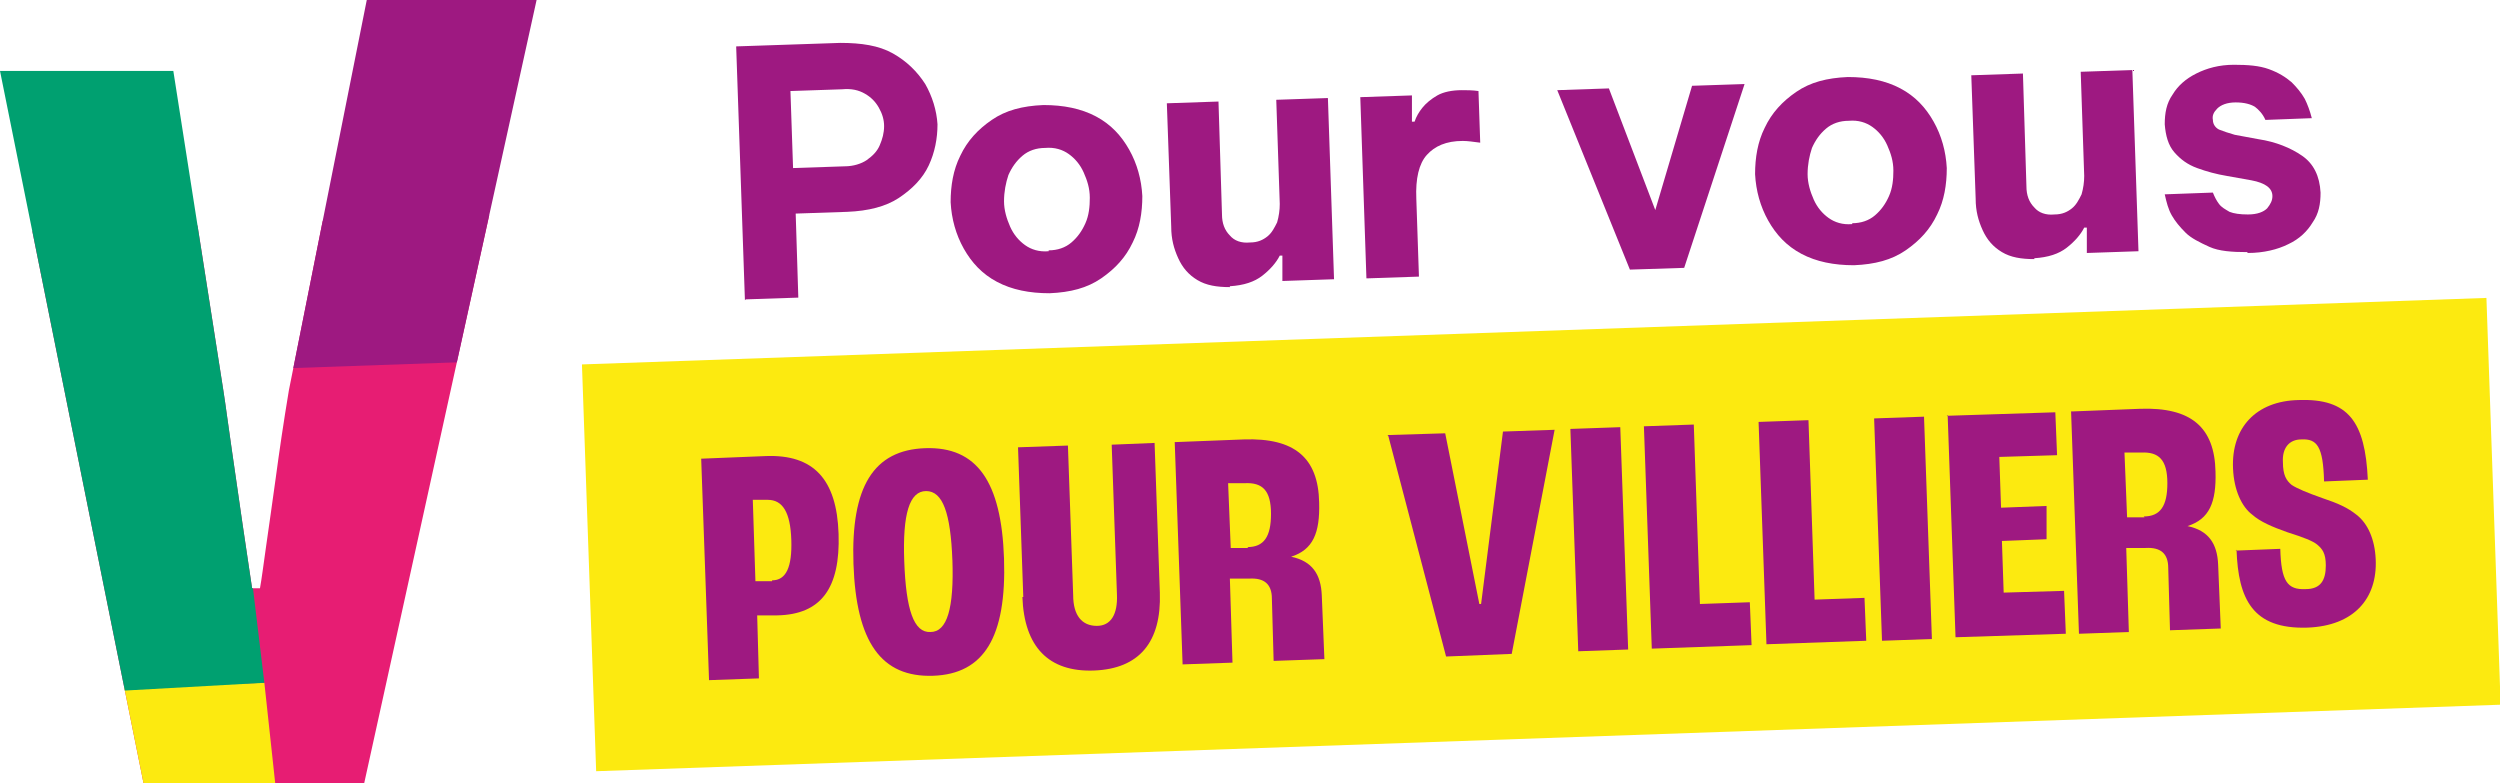
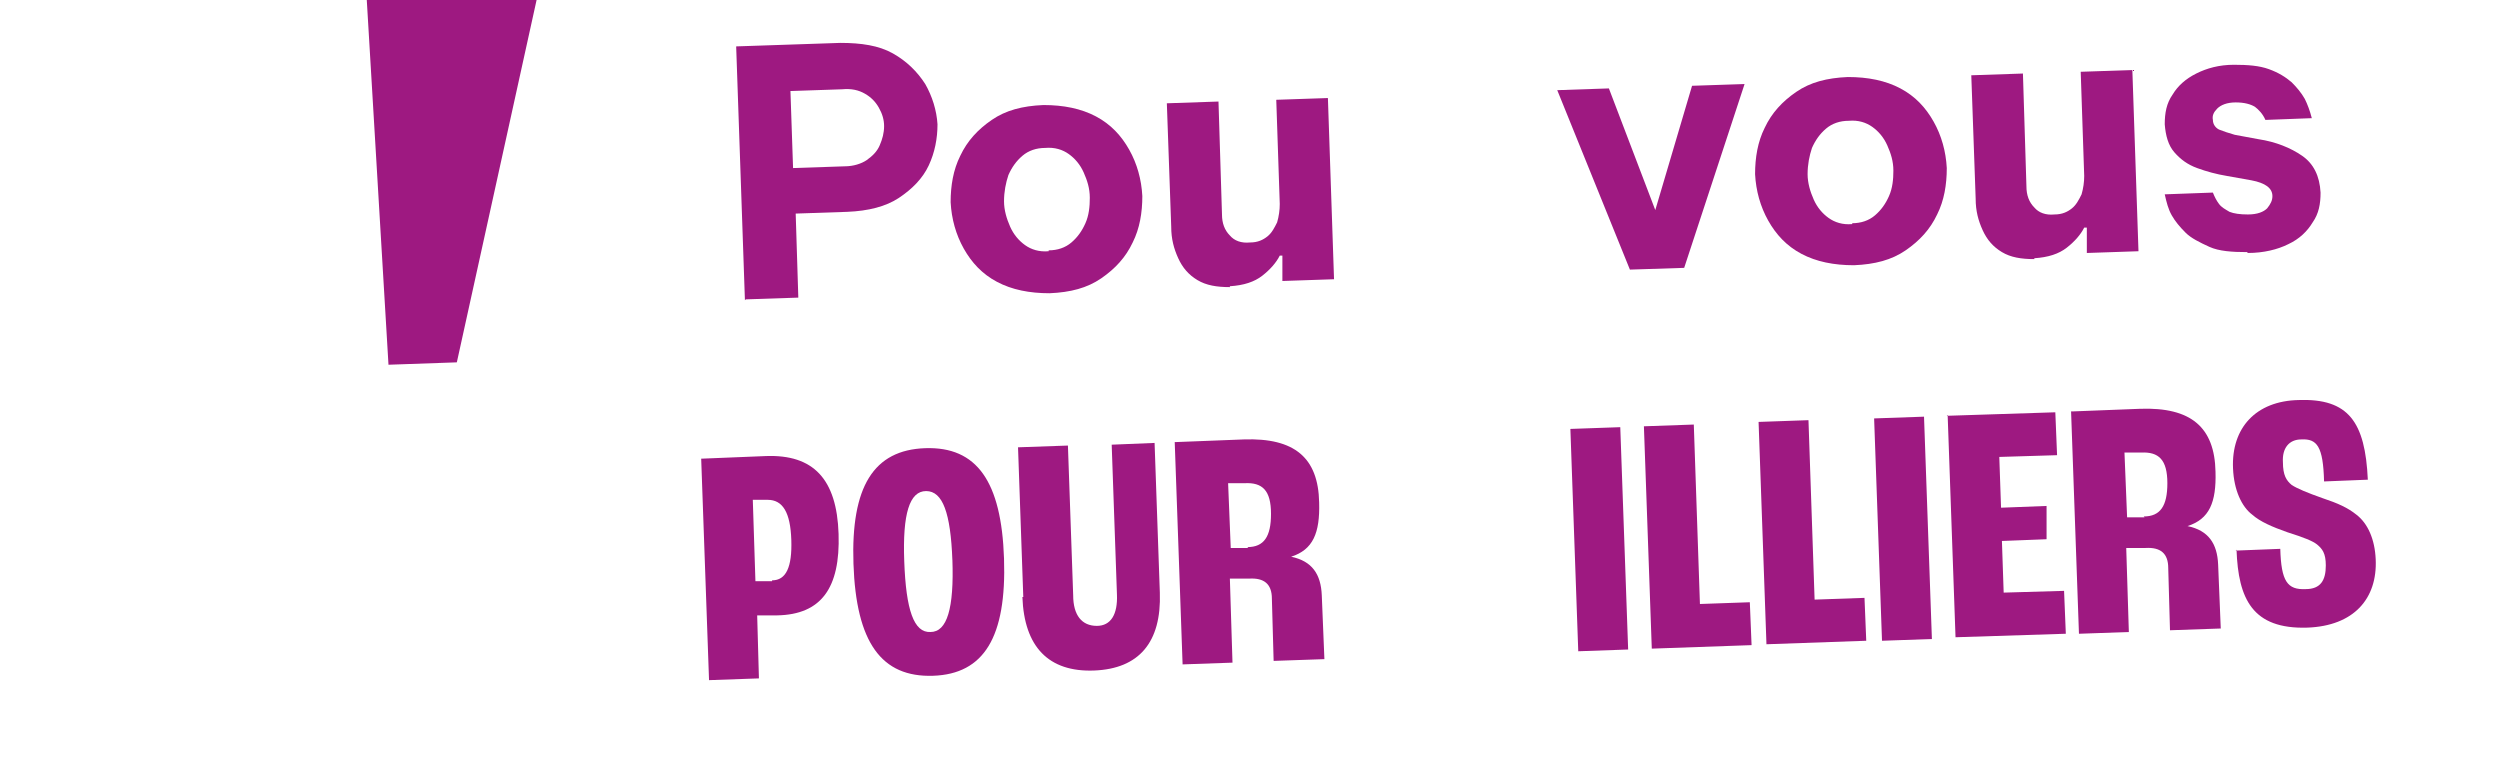
<svg xmlns="http://www.w3.org/2000/svg" id="Calque_1" version="1.1" viewBox="0 0 285.6 89.5">
  <defs>
    <style>
      .st0 {
        fill: #fcea10;
      }

      .st1 {
        fill: #9e1981;
      }

      .st2 {
        fill: none;
      }

      .st3 {
        fill: #00a070;
      }

      .st4 {
        clip-path: url(#clippath);
      }

      .st5 {
        fill: #e71d73;
      }
    </style>
    <clipPath id="clippath">
-       <path class="st2" d="M16.4,89.5L0,8.1h19.8l5.7,36.4c.3,1.9.6,4.3,1,7,.4,2.7.8,5.5,1.2,8.3.4,2.8.8,5.3,1.1,7.4h.9c.2-1.1.4-2.7.7-4.8.3-2.2.7-4.8,1.1-7.8.4-3,.9-6.4,1.5-10L41.9,0h19.4l-19.7,89.5h-25.2Z" />
+       <path class="st2" d="M16.4,89.5h19.8l5.7,36.4c.3,1.9.6,4.3,1,7,.4,2.7.8,5.5,1.2,8.3.4,2.8.8,5.3,1.1,7.4h.9c.2-1.1.4-2.7.7-4.8.3-2.2.7-4.8,1.1-7.8.4-3,.9-6.4,1.5-10L41.9,0h19.4l-19.7,89.5h-25.2Z" />
    </clipPath>
  </defs>
  <g>
-     <rect class="st0" x="67.2" y="37.9" width="217.7" height="46.5" transform="translate(-2 6.1) rotate(-2)" />
    <g>
      <path class="st1" d="M80.1,52.4l7.4-.3c5.4-.2,8.1,2.6,8.3,8.9.2,6.2-2,9.2-7,9.3h-2.3c0,0,.2,7.2.2,7.2l-5.7.2-.9-25.4ZM88.2,66.3c1.6,0,2.3-1.5,2.2-4.6-.1-3.2-1-4.6-2.7-4.6h-1.7c0,0,.3,9.3.3,9.3h1.9Z" />
      <path class="st1" d="M97.5,64.4c-.3-8.8,2.3-13,8.2-13.2,5.9-.2,8.7,3.8,9,12.6.3,9-2.3,13.2-8.1,13.4-5.9.2-8.8-3.8-9.1-12.8ZM108.8,64c-.2-5.4-1.1-7.9-3-7.9-1.9,0-2.7,2.6-2.5,8,.2,5.6,1.1,8.2,3,8.1,1.9,0,2.7-2.7,2.5-8.3Z" />
      <path class="st1" d="M116.9,68.2l-.6-17.1,5.7-.2.6,17.1c0,2.3,1,3.5,2.7,3.5,1.6,0,2.4-1.3,2.3-3.6l-.6-17.1,4.9-.2.6,17.1c.2,5.7-2.4,8.7-7.5,8.9-5.2.2-8-2.7-8.2-8.4Z" />
      <path class="st1" d="M134.4,50.5l7.7-.3c5.8-.2,8.5,2.1,8.6,7.2.1,3.5-.7,5.4-3.2,6.2h0c2.4.5,3.4,2,3.5,4.4l.3,7.3-5.8.2-.2-7.1c0-1.7-.9-2.4-2.6-2.3h-2.2c0,0,.3,9.6.3,9.6l-5.7.2-.9-25.4ZM142.5,62.5c1.9,0,2.7-1.2,2.7-3.8,0-2.7-1-3.6-3-3.5h-1.9c0,0,.3,7.4.3,7.4h2Z" />
-       <path class="st1" d="M158.5,49.7l6.6-.2,3.9,19.5h.2s2.5-19.7,2.5-19.7l5.9-.2-4.9,25.6-7.5.3-6.6-25.2Z" />
      <path class="st1" d="M179.4,49l5.7-.2.9,25.4-5.7.2-.9-25.4Z" />
      <path class="st1" d="M187.8,48.7l5.7-.2.7,20.5,5.7-.2.2,4.9-11.4.4-.9-25.4Z" />
      <path class="st1" d="M200.9,48.2l5.7-.2.7,20.5,5.7-.2.2,4.9-11.4.4-.9-25.4Z" />
      <path class="st1" d="M214.1,47.8l5.7-.2.9,25.4-5.7.2-.9-25.4Z" />
      <path class="st1" d="M222.4,47.5l12.4-.4.2,4.9-6.6.2.2,5.8,5.2-.2v3.8c.1,0-5.1.2-5.1.2l.2,5.9,6.9-.2.2,4.9-12.6.4-.9-25.4Z" />
      <path class="st1" d="M236.8,47l7.7-.3c5.8-.2,8.5,2.1,8.6,7.2.1,3.5-.7,5.4-3.2,6.2h0c2.4.5,3.4,2,3.5,4.4l.3,7.3-5.8.2-.2-7.1c0-1.7-.9-2.4-2.6-2.3h-2.2c0,0,.3,9.6.3,9.6l-5.7.2-.9-25.4ZM244.9,59c1.9,0,2.7-1.2,2.7-3.8,0-2.7-1-3.6-3-3.5h-1.9c0,0,.3,7.4.3,7.4h2Z" />
      <path class="st1" d="M255.4,62.9l5.1-.2c.1,3.7.8,4.7,2.9,4.6,1.7,0,2.3-1,2.3-2.7,0-1.4-.4-1.9-1-2.4-.5-.4-1.5-.8-3.4-1.4-1.7-.6-3.1-1.2-4-2-1.2-.9-2.1-2.8-2.2-5.3-.2-4.6,2.6-7.7,7.5-7.8,5.7-.2,7.6,2.5,7.9,9.1l-5,.2c-.1-4-.8-4.9-2.6-4.8-1.4,0-2.2,1-2.1,2.6,0,1.5.4,2.1,1,2.6.6.4,1.8.9,3.5,1.5,1.8.6,2.9,1.1,3.9,1.9,1.3,1,2.1,2.8,2.2,5.1.2,4.5-2.5,7.6-7.8,7.8-6.3.2-7.9-3.3-8.1-8.9Z" />
    </g>
    <g>
      <path class="st1" d="M85.1,34.3l-1-29,11.9-.4c2.4,0,4.4.3,6,1.2,1.6.9,2.8,2.1,3.7,3.5.8,1.4,1.3,3,1.4,4.6,0,1.6-.3,3.2-1,4.7-.7,1.5-1.9,2.7-3.4,3.7-1.5,1-3.5,1.5-5.9,1.6l-5.9.2.3,9.6-6,.2ZM96.2,10.2l-5.9.2.3,8.8,5.9-.2c1,0,1.9-.3,2.5-.7.7-.5,1.2-1,1.5-1.7.3-.7.5-1.4.5-2.2,0-.7-.2-1.4-.6-2.1-.4-.7-.9-1.2-1.6-1.6-.7-.4-1.5-.6-2.6-.5Z" />
      <path class="st1" d="M119.9,33.5c-2.3,0-4.3-.4-6-1.3-1.7-.9-2.9-2.2-3.8-3.8-.9-1.6-1.4-3.4-1.5-5.3,0-1.9.3-3.7,1.1-5.3.8-1.7,2-3,3.6-4.1s3.5-1.6,5.9-1.7c2.3,0,4.3.4,6,1.3,1.7.9,2.9,2.2,3.8,3.8.9,1.6,1.4,3.4,1.5,5.3,0,1.9-.3,3.7-1.1,5.3-.8,1.7-2,3-3.6,4.1-1.6,1.1-3.5,1.6-5.9,1.7ZM119.8,28.6c1,0,1.9-.3,2.6-.9.7-.6,1.2-1.3,1.6-2.2.4-.9.5-1.9.5-2.9,0-1.1-.3-2-.7-2.9-.4-.9-1-1.6-1.7-2.1-.7-.5-1.6-.8-2.7-.7-1,0-1.9.3-2.6.9-.7.6-1.2,1.3-1.6,2.2-.3.9-.5,1.9-.5,3,0,1,.3,2,.7,2.9.4.9,1,1.6,1.7,2.1.7.5,1.6.8,2.7.7Z" />
      <path class="st1" d="M140.5,32.8c-1.5,0-2.7-.2-3.7-.8-1-.6-1.7-1.4-2.2-2.5s-.8-2.2-.8-3.6l-.5-14.1,5.9-.2.4,12.9c0,1,.3,1.8.9,2.4.5.6,1.3.9,2.3.8.9,0,1.5-.3,2-.7.5-.4.8-1,1.1-1.6.2-.7.3-1.4.3-2.1l-.4-11.9,5.9-.2.7,20.7-5.9.2v-2.9c-.1,0-.3,0-.3,0-.4.8-1.1,1.6-2,2.3-.9.7-2.1,1.1-3.7,1.2Z" />
-       <path class="st1" d="M156.1,31.8l-.7-20.7,5.9-.2v3c.1,0,.3,0,.3,0,.2-.6.5-1.1.9-1.6.4-.5,1-1,1.7-1.4.7-.4,1.7-.6,2.8-.6.6,0,1.2,0,1.9.1l.2,5.9c-.8-.1-1.4-.2-2-.2-1.9,0-3.2.6-4.1,1.6-.9,1-1.3,2.7-1.2,5l.3,8.9-5.9.2Z" />
      <path class="st1" d="M186.2,30.8l-8.3-20.5,5.9-.2,5.3,13.9,4.2-14.2,6-.2-6.9,21-6.2.2Z" />
      <path class="st1" d="M211.8,30.3c-2.3,0-4.3-.4-6-1.3-1.7-.9-2.9-2.2-3.8-3.8-.9-1.6-1.4-3.4-1.5-5.3,0-1.9.3-3.7,1.1-5.3.8-1.7,2-3,3.6-4.1s3.5-1.6,5.9-1.7c2.3,0,4.3.4,6,1.3,1.7.9,2.9,2.2,3.8,3.8.9,1.6,1.4,3.4,1.5,5.3,0,1.9-.3,3.7-1.1,5.3-.8,1.7-2,3-3.6,4.1-1.6,1.1-3.5,1.6-5.9,1.7ZM211.6,25.5c1,0,1.9-.3,2.6-.9.7-.6,1.2-1.3,1.6-2.2.4-.9.5-1.9.5-2.9,0-1.1-.3-2-.7-2.9-.4-.9-1-1.6-1.7-2.1-.7-.5-1.6-.8-2.7-.7-1,0-1.9.3-2.6.9-.7.6-1.2,1.3-1.6,2.2-.3.9-.5,1.9-.5,3,0,1,.3,2,.7,2.9.4.9,1,1.6,1.7,2.1.7.5,1.6.8,2.7.7Z" />
      <path class="st1" d="M232.4,29.6c-1.5,0-2.7-.2-3.7-.8-1-.6-1.7-1.4-2.2-2.5s-.8-2.2-.8-3.6l-.5-14.1,5.9-.2.4,12.9c0,1,.3,1.8.9,2.4.5.6,1.3.9,2.3.8.9,0,1.5-.3,2-.7.5-.4.8-1,1.1-1.6.2-.7.3-1.4.3-2.1l-.4-11.9,5.9-.2.7,20.7-5.9.2v-2.9c-.1,0-.3,0-.3,0-.4.8-1.1,1.6-2,2.3-.9.7-2.1,1.1-3.7,1.2Z" />
      <path class="st1" d="M256.7,28.8c-1.7,0-3.2-.1-4.3-.6s-2.1-1-2.7-1.6c-.7-.7-1.2-1.3-1.6-2-.4-.7-.6-1.5-.8-2.4l5.5-.2c.2.5.4.9.7,1.3s.7.6,1.2.9c.5.2,1.2.3,2.1.3,1.1,0,1.8-.3,2.2-.7.4-.5.6-.9.6-1.4,0-.9-.8-1.5-2.4-1.8l-2.8-.5c-1.2-.2-2.3-.5-3.4-.9-1.1-.4-1.9-1-2.6-1.8-.7-.8-1-1.9-1.1-3.2,0-1.3.2-2.4.9-3.4.6-1,1.5-1.8,2.7-2.4,1.2-.6,2.6-1,4.3-1,1.6,0,2.9.1,4,.5,1.1.4,1.9.9,2.6,1.5.6.6,1.1,1.2,1.5,1.9.3.6.6,1.4.8,2.2l-5.3.2c-.3-.7-.8-1.2-1.2-1.5-.5-.3-1.2-.5-2.2-.5-1,0-1.7.3-2.1.7-.4.4-.6.8-.5,1.3,0,.5.3.9.7,1.1.5.2,1.1.4,1.8.6l2.7.5c2,.3,3.7,1,5,1.9,1.3.9,2,2.3,2.1,4.2,0,1.3-.2,2.4-.9,3.4-.6,1-1.5,1.9-2.8,2.5-1.2.6-2.8,1-4.6,1Z" />
    </g>
  </g>
  <g class="st4">
-     <rect class="st5" x="-46.6" y="25.1" width="176.3" height="70.4" transform="translate(-2 1.5) rotate(-2)" />
    <polygon class="st0" points="35.2 124.3 -44.7 128.3 -46.3 80.6 30.2 78 35.2 124.3" />
    <rect class="st1" x="28.3" y="-23.8" width="178.5" height="63" transform="translate(-.2 4) rotate(-2)" />
    <polygon class="st3" points="30.2 78 -152.5 88.2 -157 11.6 21.5 1.4 28.9 67.2 30.2 78" />
  </g>
</svg>